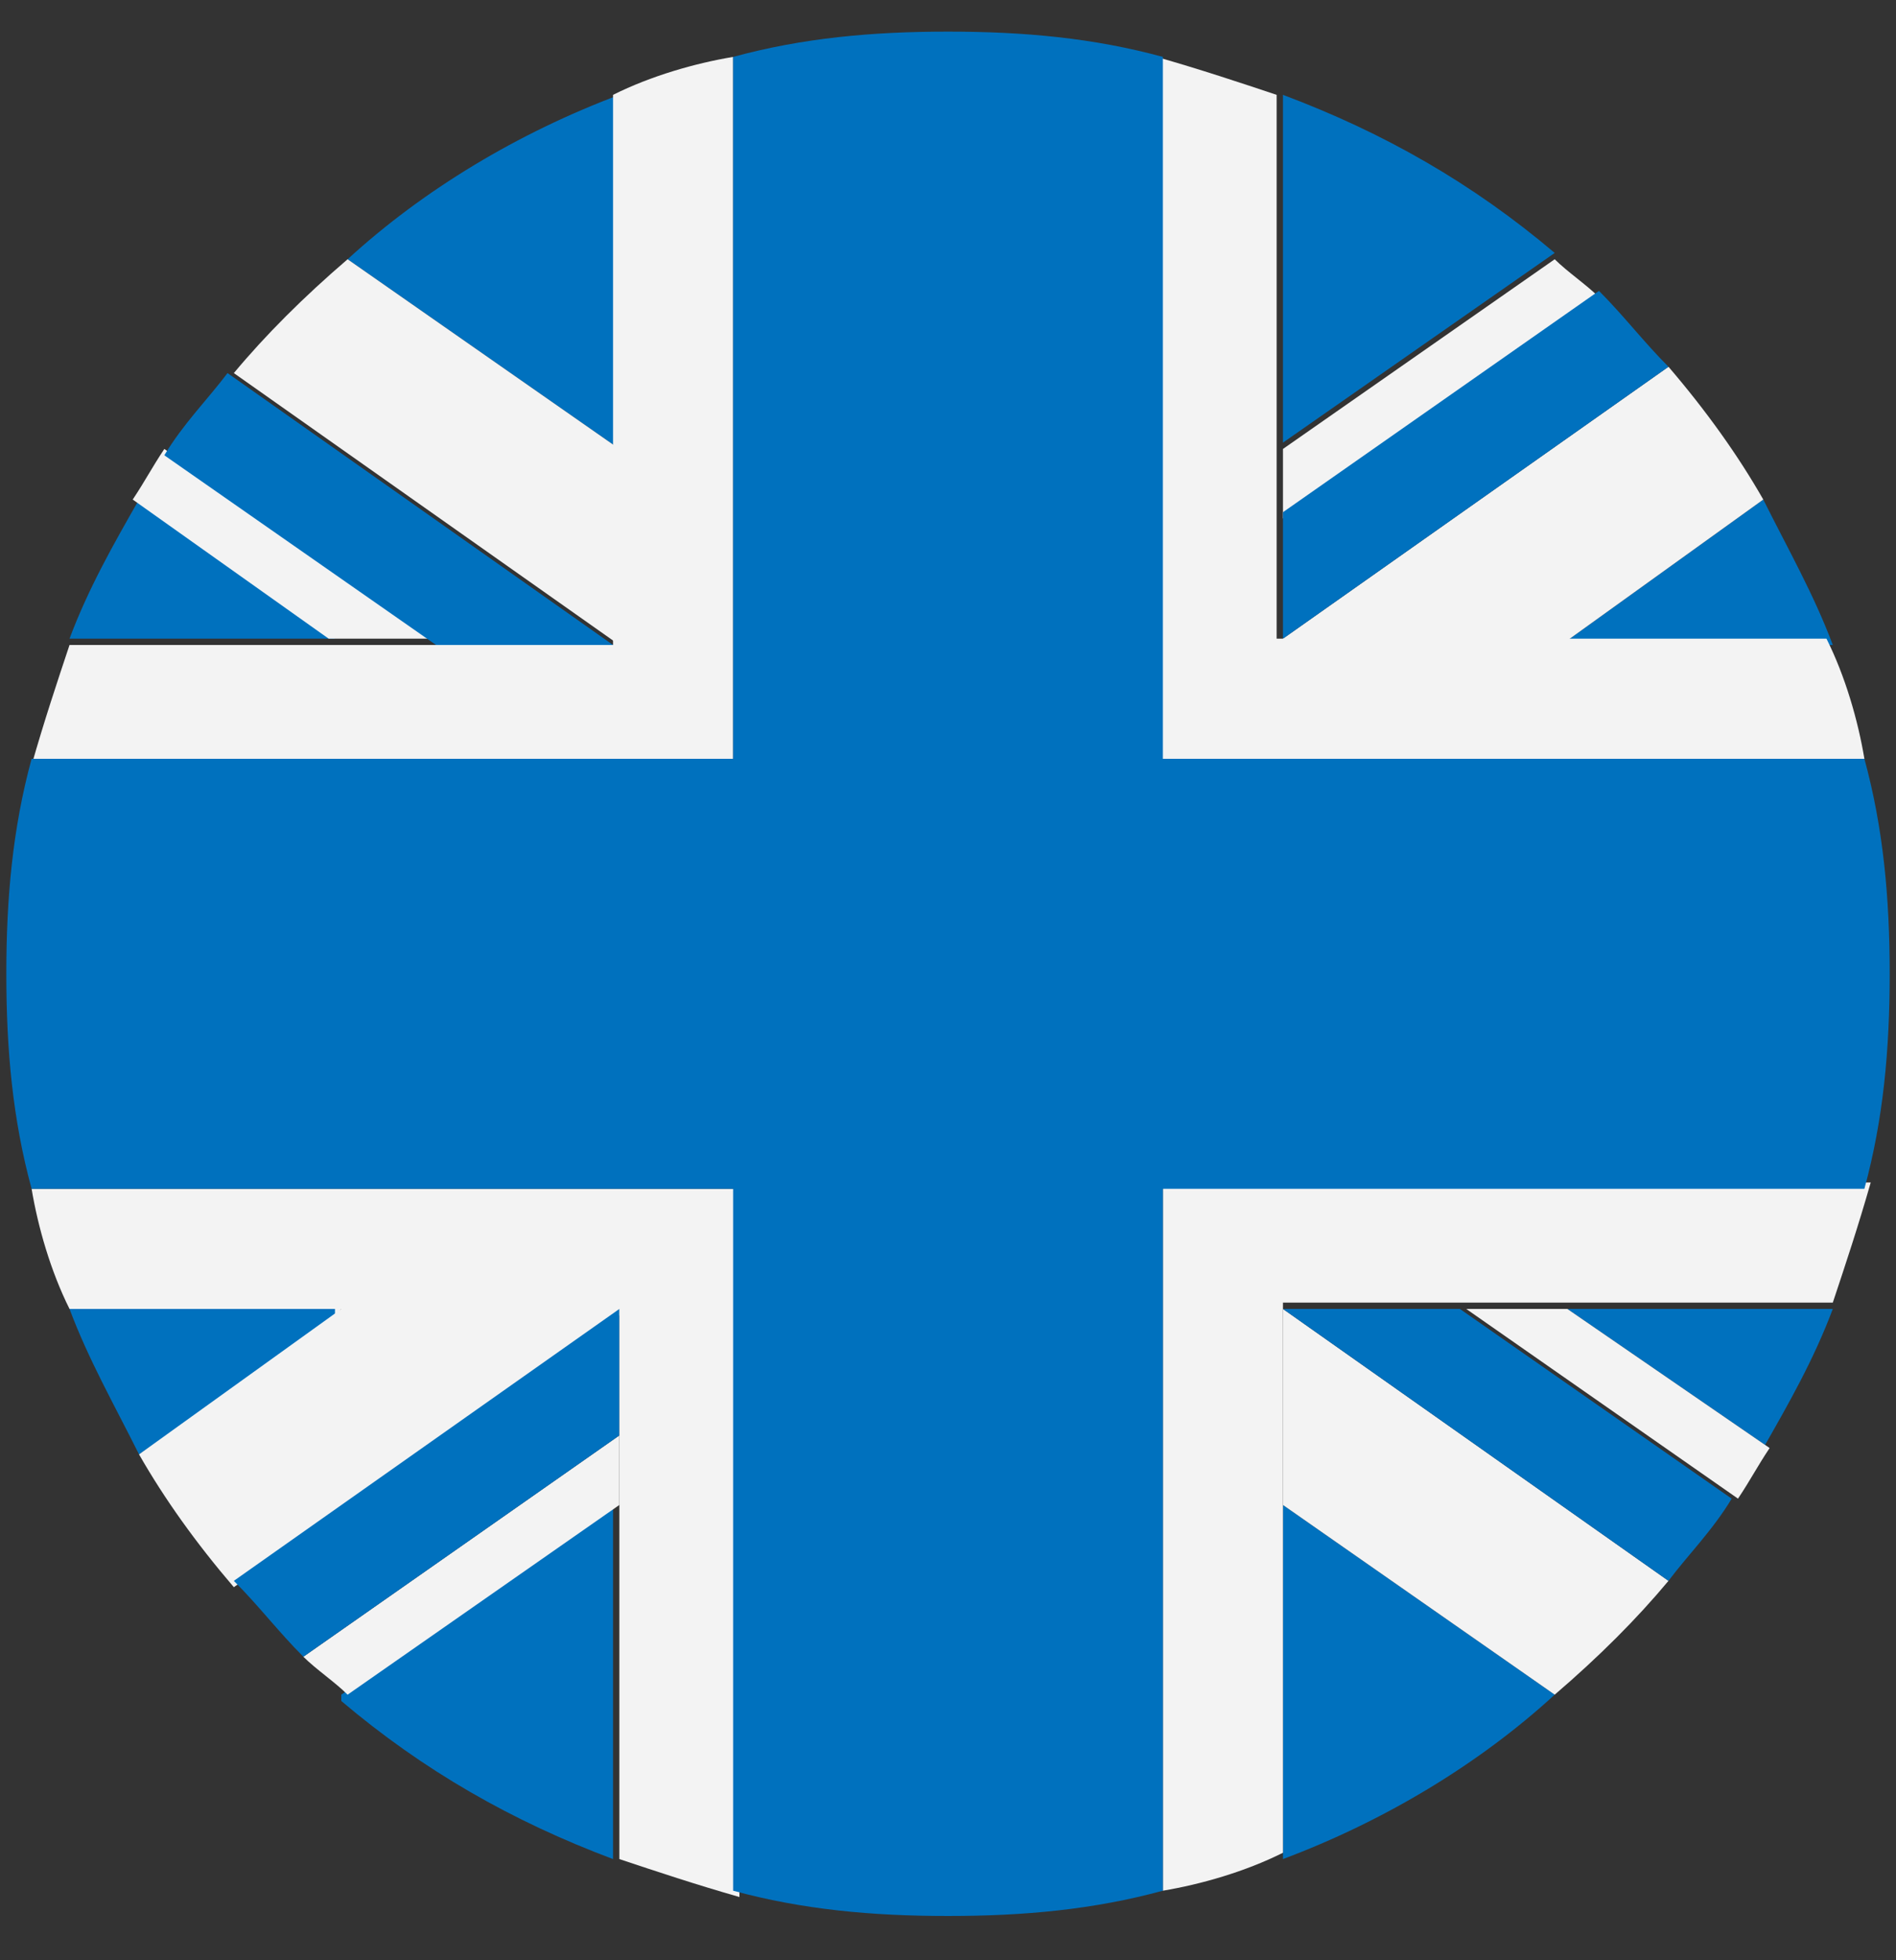
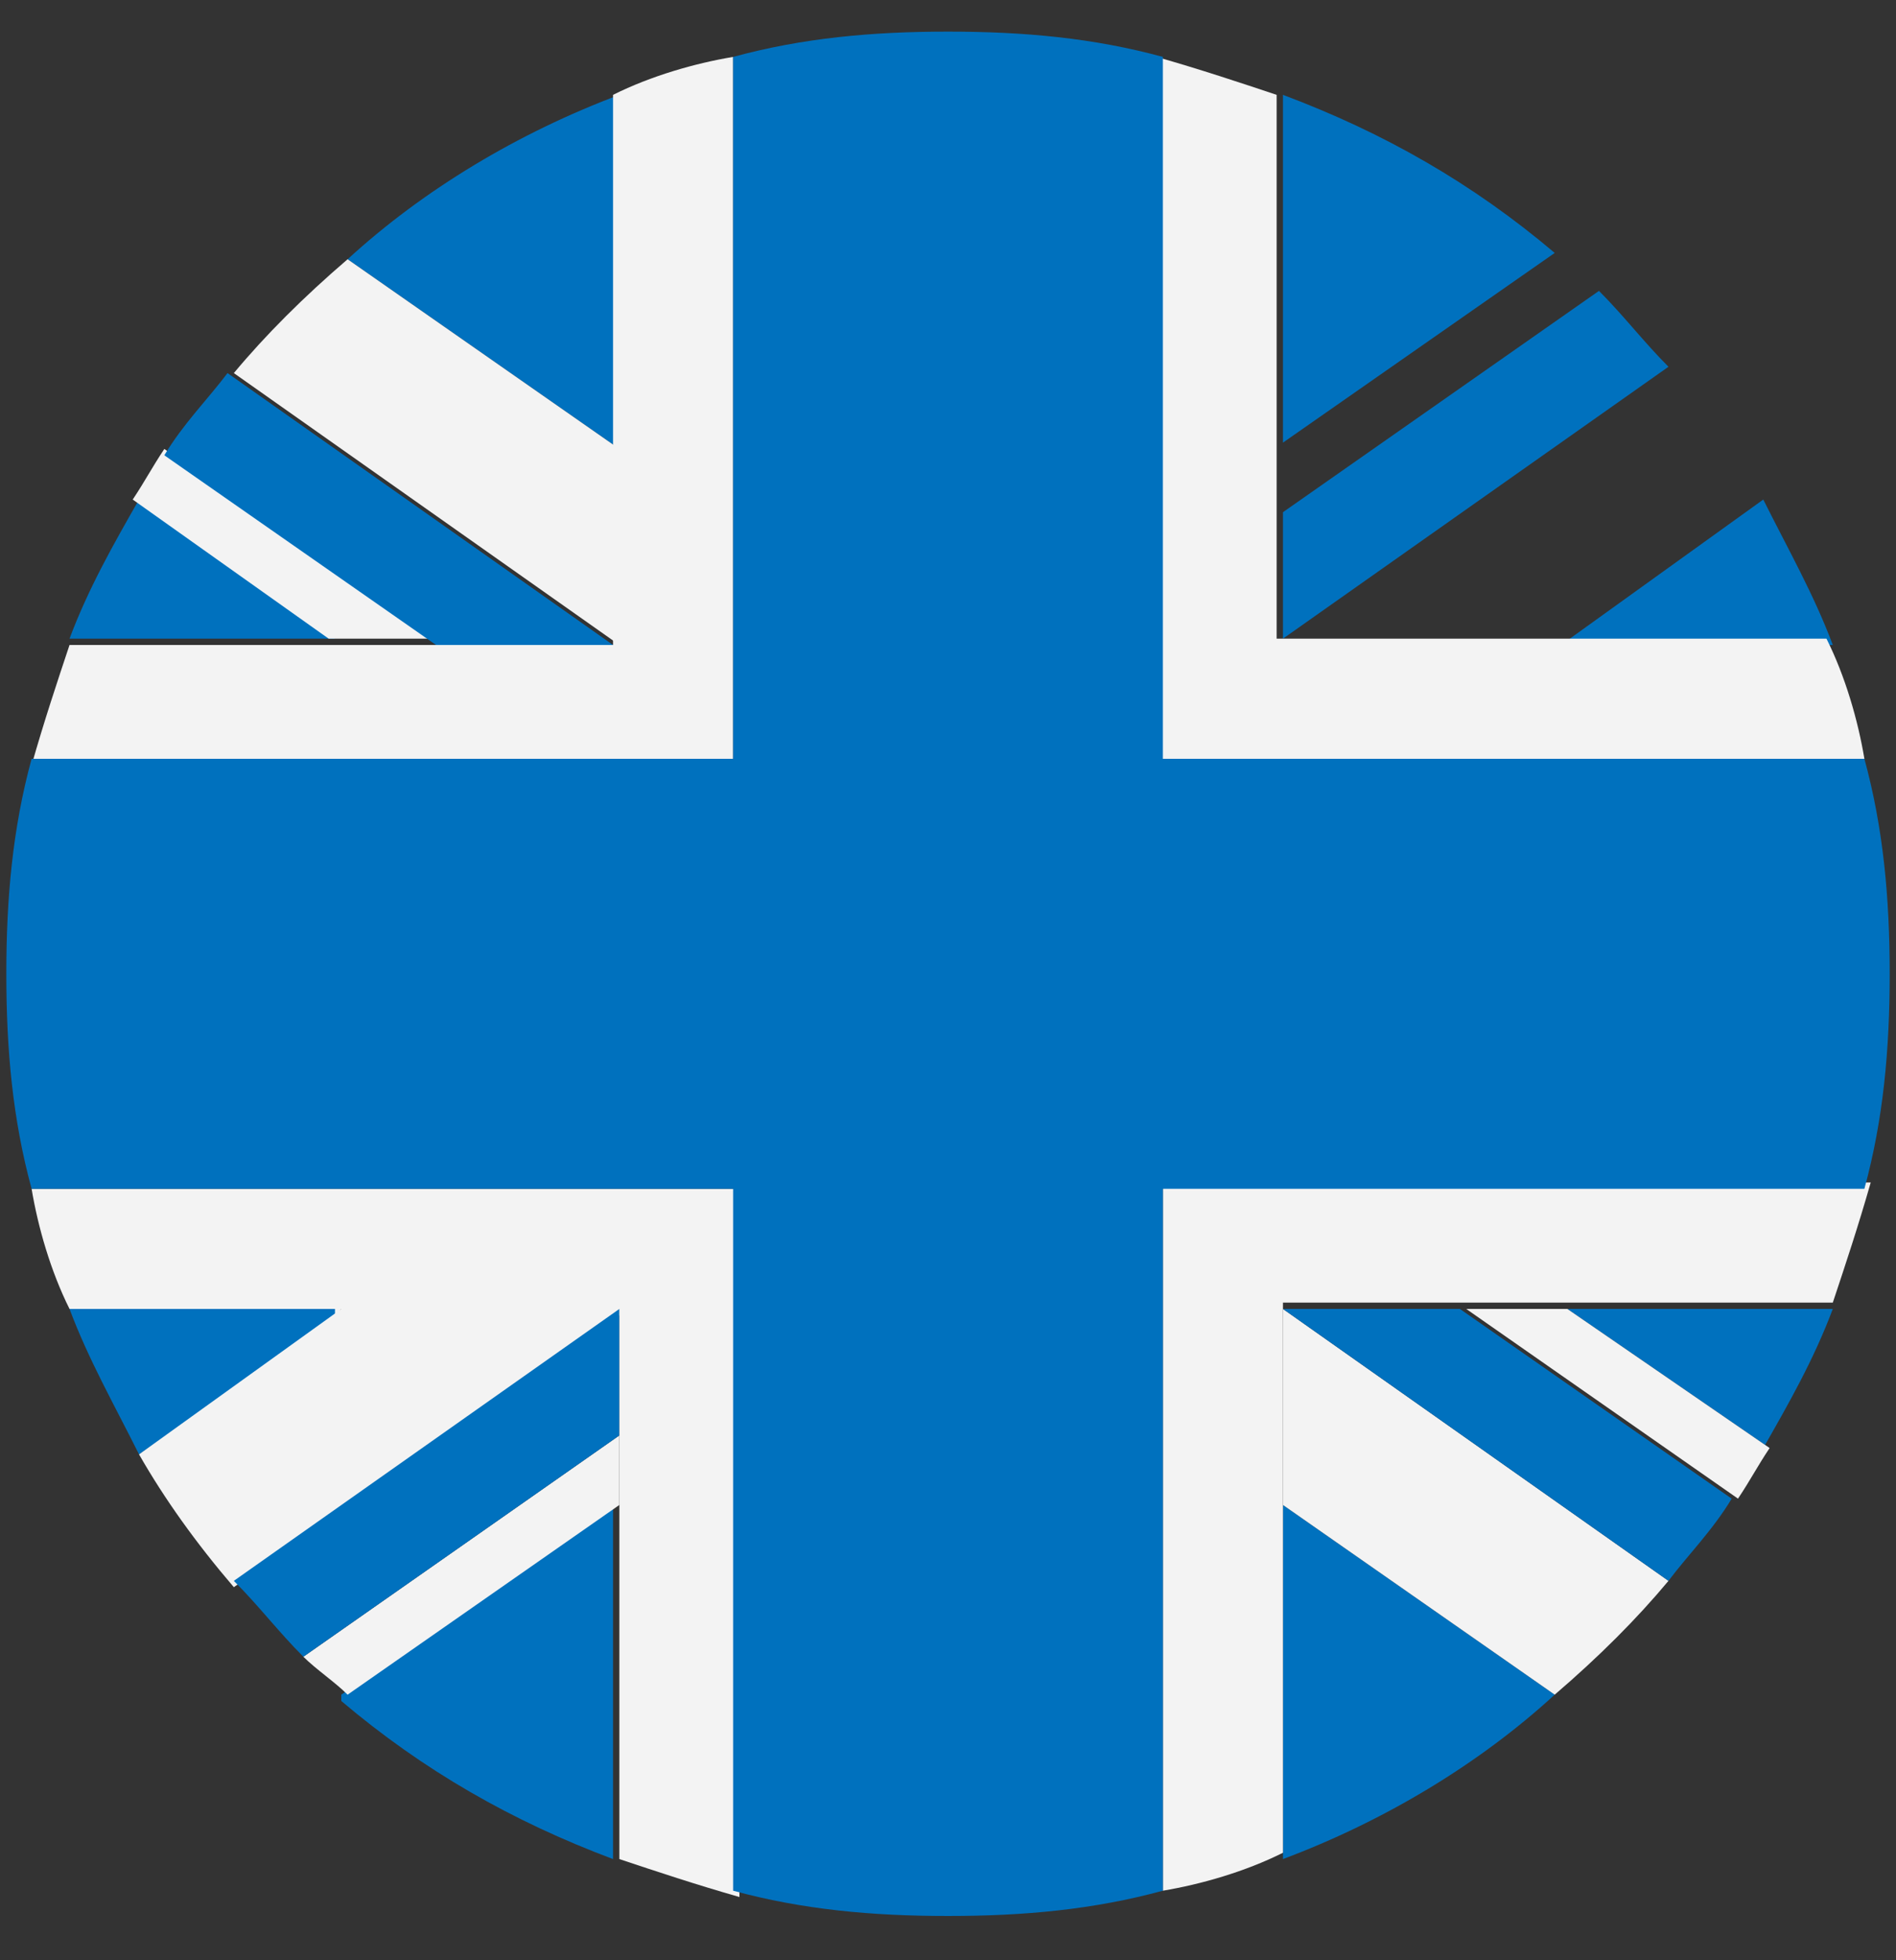
<svg xmlns="http://www.w3.org/2000/svg" version="1.1" viewBox="0 0 30 31">
  <rect x="0" y="0" width="30" height="31" fill="#333333" stroke="none" />
  <defs>
    <style>
      .cls-1 {
        fill: #0071be;
      }

      .cls-2 {
        fill: #f3f3f3;
      }

      .cls-3 {
        fill: #d0142c;
      }
    </style>
  </defs>
  <g>
    <g id="Capa_1">
      <g>
        <path class="cls-1" d="M24.6,4c-1.3-1.1-2.7-1.9-4.3-2.5v5.5l4.3-3Z" />
        <path class="cls-1" d="M9.8,1.5c-1.6.6-3.1,1.5-4.3,2.6l4.3,3V1.5Z" />
        <path class="cls-1" d="M5.3,10.1l-3.1-2.2c-.4.7-.8,1.4-1.1,2.2h4.2Z" />
        <path class="cls-1" d="M5.3,20.7H1.1c.3.8.7,1.5,1.1,2.3l3.2-2.2h0Z" />
        <path class="cls-1" d="M20.3,29.4c1.6-.6,3.1-1.5,4.3-2.6l-4.3-3v5.6Z" />
        <path class="cls-1" d="M5.4,26.9c1.3,1.1,2.7,1.9,4.3,2.5v-5.6l-4.3,3Z" />
        <path class="cls-1" d="M29,10.2c-.3-.8-.7-1.5-1.1-2.3l-3.2,2.3h4.3Z" />
        <path class="cls-1" d="M27.9,22.9c.4-.7.8-1.4,1.1-2.2h-4.2l3.2,2.2Z" />
-         <path class="cls-2" d="M20.3,8.2l5-3.5c-.2-.2-.5-.4-.7-.6l-4.3,3v1.1Z" />
-         <path class="cls-2" d="M20.3,10.2h4.4l3.2-2.3c-.4-.7-.9-1.4-1.5-2.1l-6.1,4.3h0Z" />
        <polygon class="cls-2" points="5.4 20.7 5.3 20.7 5.3 20.8 5.4 20.7" />
        <path class="cls-1" d="M20.3,10.1l6.1-4.3c-.4-.4-.7-.8-1.1-1.2l-5,3.5v2Z" />
        <polygon class="cls-2" points="5.3 10.1 5.3 10.1 5.3 10.2 5.3 10.2 5.3 10.2 5.3 10.1" />
        <path class="cls-2" d="M20.3,20.7v3.1l4.3,3c.7-.6,1.3-1.2,1.8-1.8l-6.1-4.3h0Z" />
        <path class="cls-2" d="M23.2,20.7l4.3,3c.2-.3.3-.5.5-.8l-3.2-2.2h-1.6Z" />
        <path class="cls-1" d="M20.3,20.7l6.1,4.3c.3-.4.7-.8,1-1.3l-4.3-3h-2.8Z" />
        <polygon class="cls-3" points="5.3 10.2 5.3 10.2 5.3 10.2 5.3 10.1 5.3 10.2" />
        <path class="cls-2" d="M9.8,22.7l-5,3.5c.2.2.5.4.7.6l4.3-3v-1.1Z" />
        <path class="cls-2" d="M9.8,20.7h-4.4s-3.2,2.3-3.2,2.3c.4.7.9,1.4,1.5,2.1l6.1-4.3h0Z" />
        <path class="cls-1" d="M9.8,20.7l-6.1,4.3c.4.4.7.8,1.1,1.2l5-3.5v-2Z" />
        <path class="cls-2" d="M9.8,10.2v-3.1l-4.3-3c-.7.6-1.3,1.2-1.8,1.8l6.1,4.3h0Z" />
        <path class="cls-2" d="M5.3,10.1h0s1.6,0,1.6,0l-4.3-3c-.2.3-.3.5-.5.8l3.1,2.2h0Z" />
        <path class="cls-1" d="M6.9,10.2h2.8L3.6,5.9c-.3.4-.7.8-1,1.3l4.3,3Z" />
        <path class="cls-2" d="M18.4,18.8v11.1c.6-.1,1.3-.3,1.9-.6v-8.7h8.7c.2-.6.4-1.2.6-1.9h-11.1Z" />
        <path class="cls-2" d="M18.4,12h11.1c-.1-.6-.3-1.3-.6-1.9h-8.7V1.5c-.6-.2-1.2-.4-1.9-.6v11.1Z" />
        <path class="cls-2" d="M11.6,12V.9c-.6.1-1.3.3-1.9.6v8.7H1.1c-.2.6-.4,1.2-.6,1.9h11.1Z" />
        <path class="cls-2" d="M11.6,18.8H.5c.1.6.3,1.3.6,1.9h8.7v8.7c.6.2,1.2.4,1.9.6v-11.1Z" />
        <path class="cls-1" d="M18.4,18.8h11.1c.3-1.1.4-2.2.4-3.4s-.1-2.3-.4-3.4h-11.1V.9c-1.1-.3-2.2-.4-3.4-.4s-2.3.1-3.4.4v11.1H.5c-.3,1.1-.4,2.2-.4,3.4s.1,2.3.4,3.4h11.1v11.1c1.1.3,2.2.4,3.4.4s2.3-.1,3.4-.4v-11.1Z" />
      </g>
    </g>
  </g>
</svg>